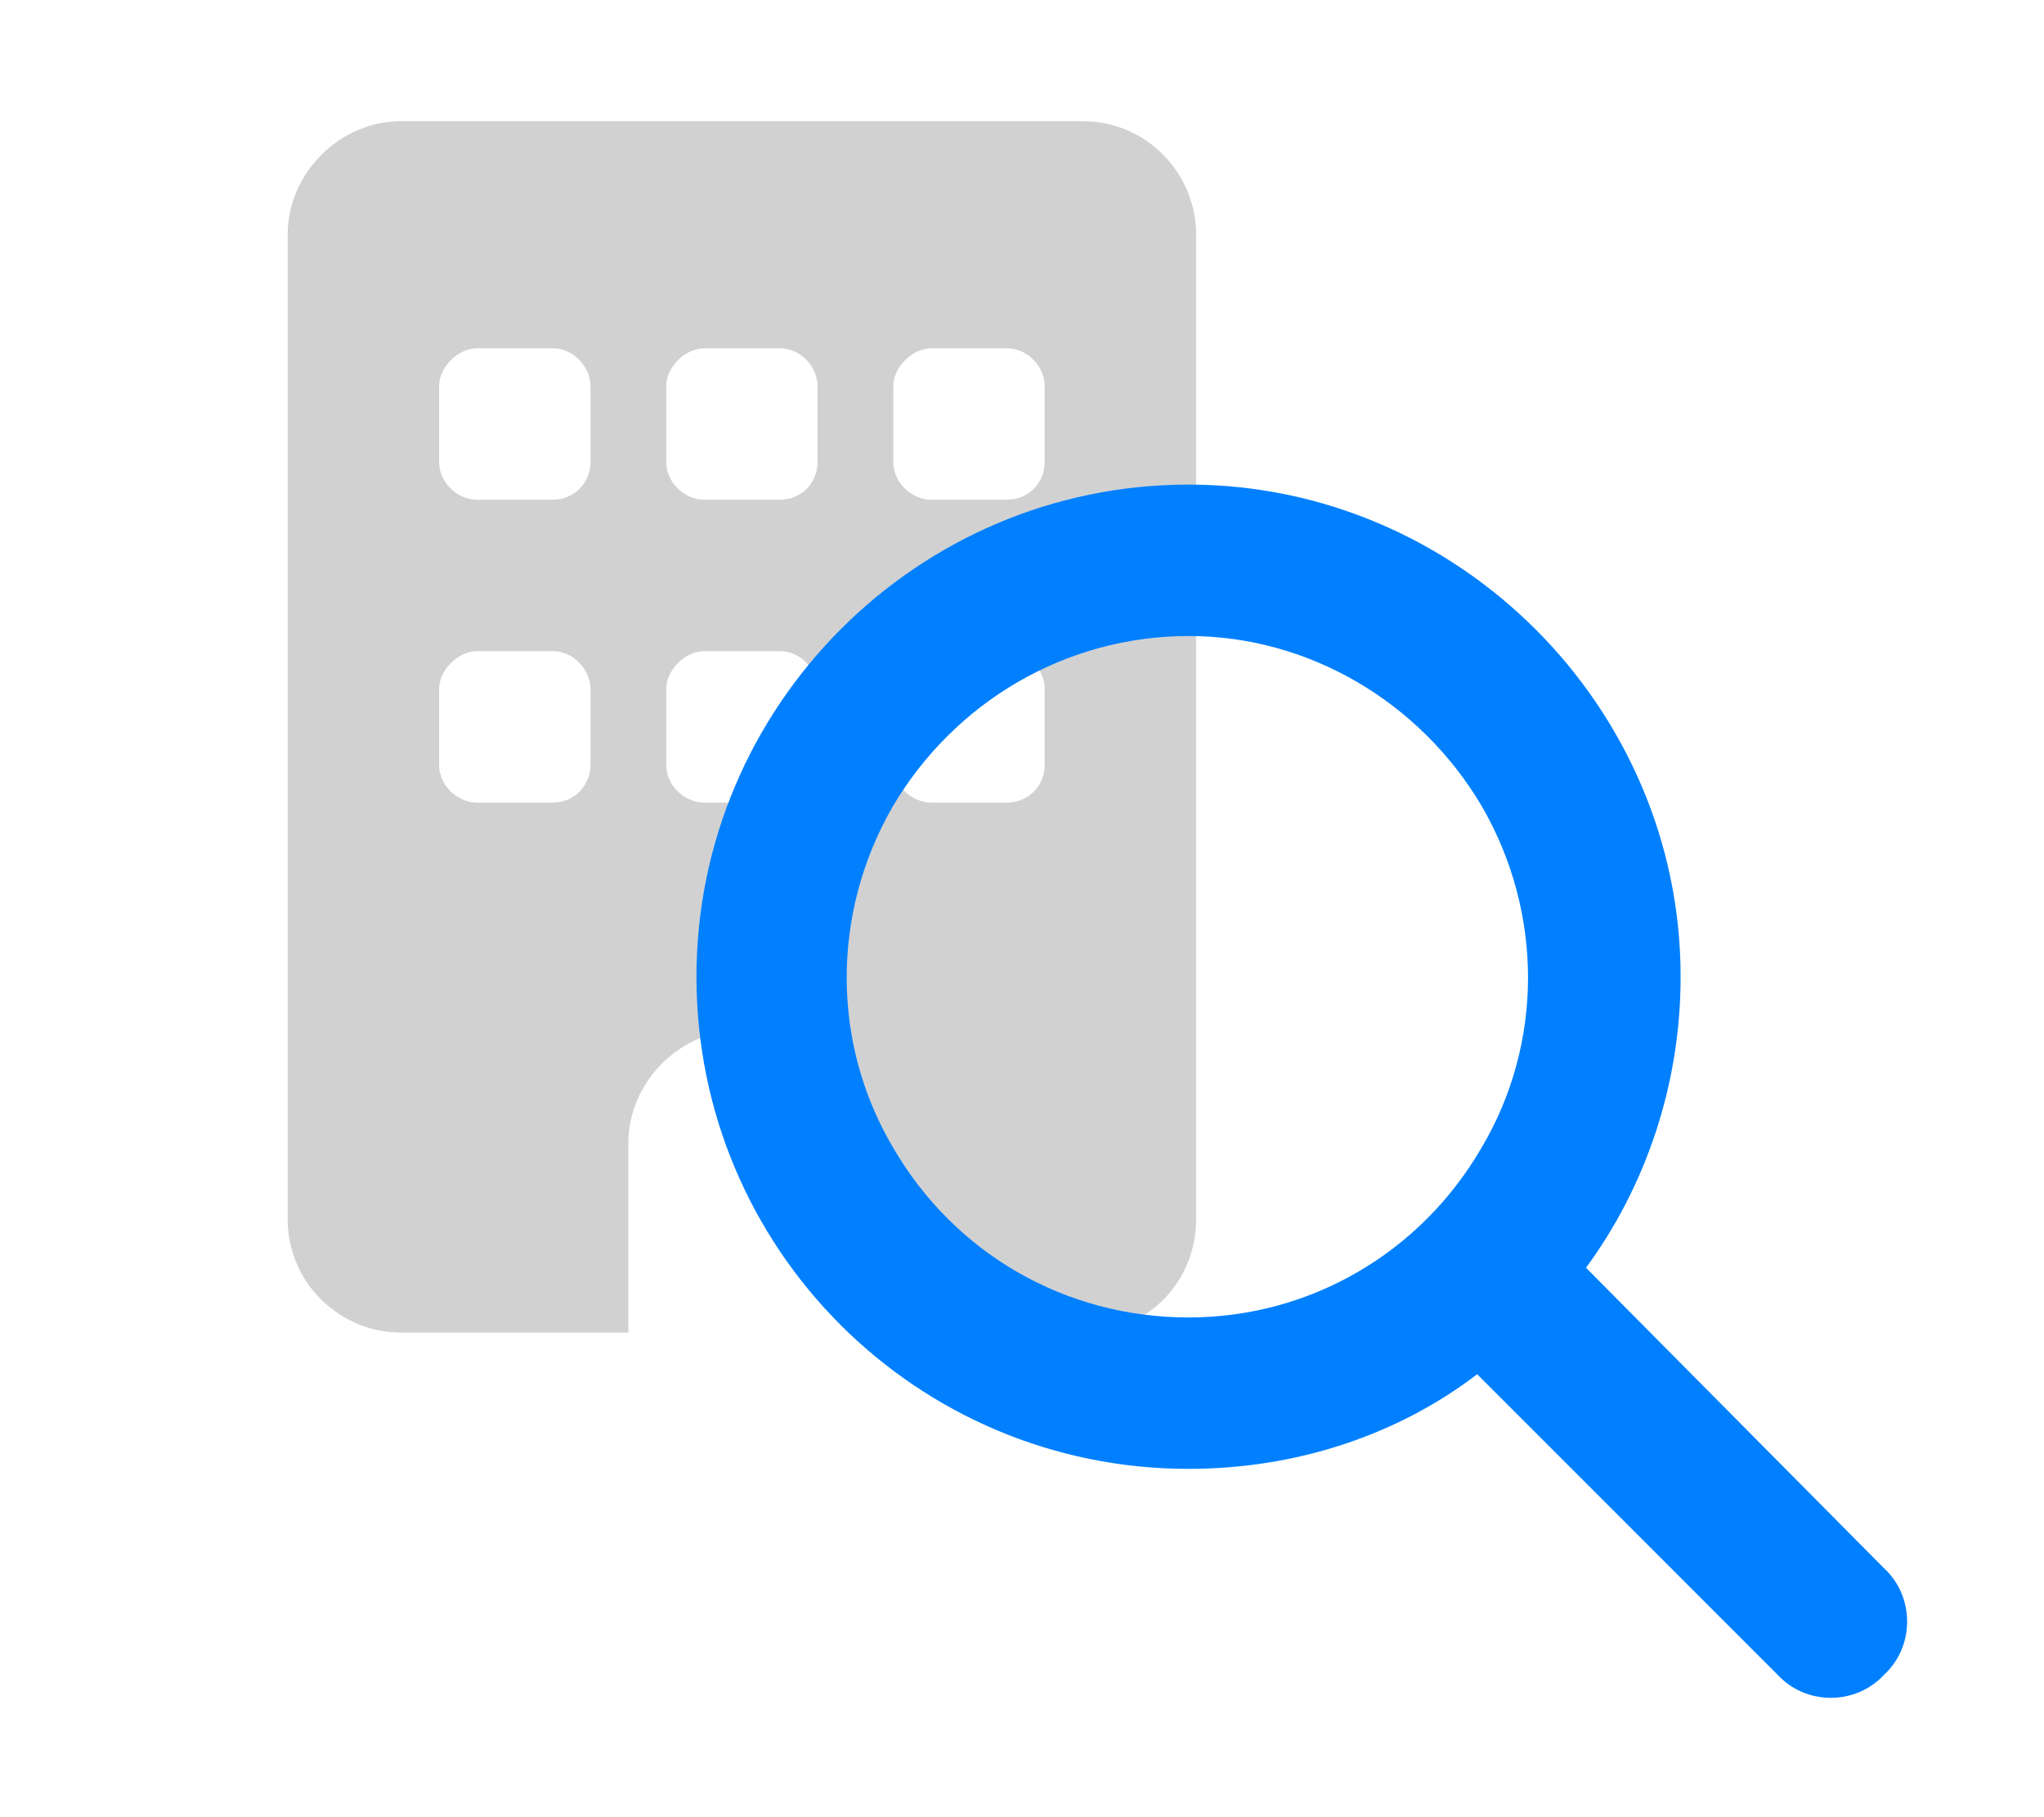
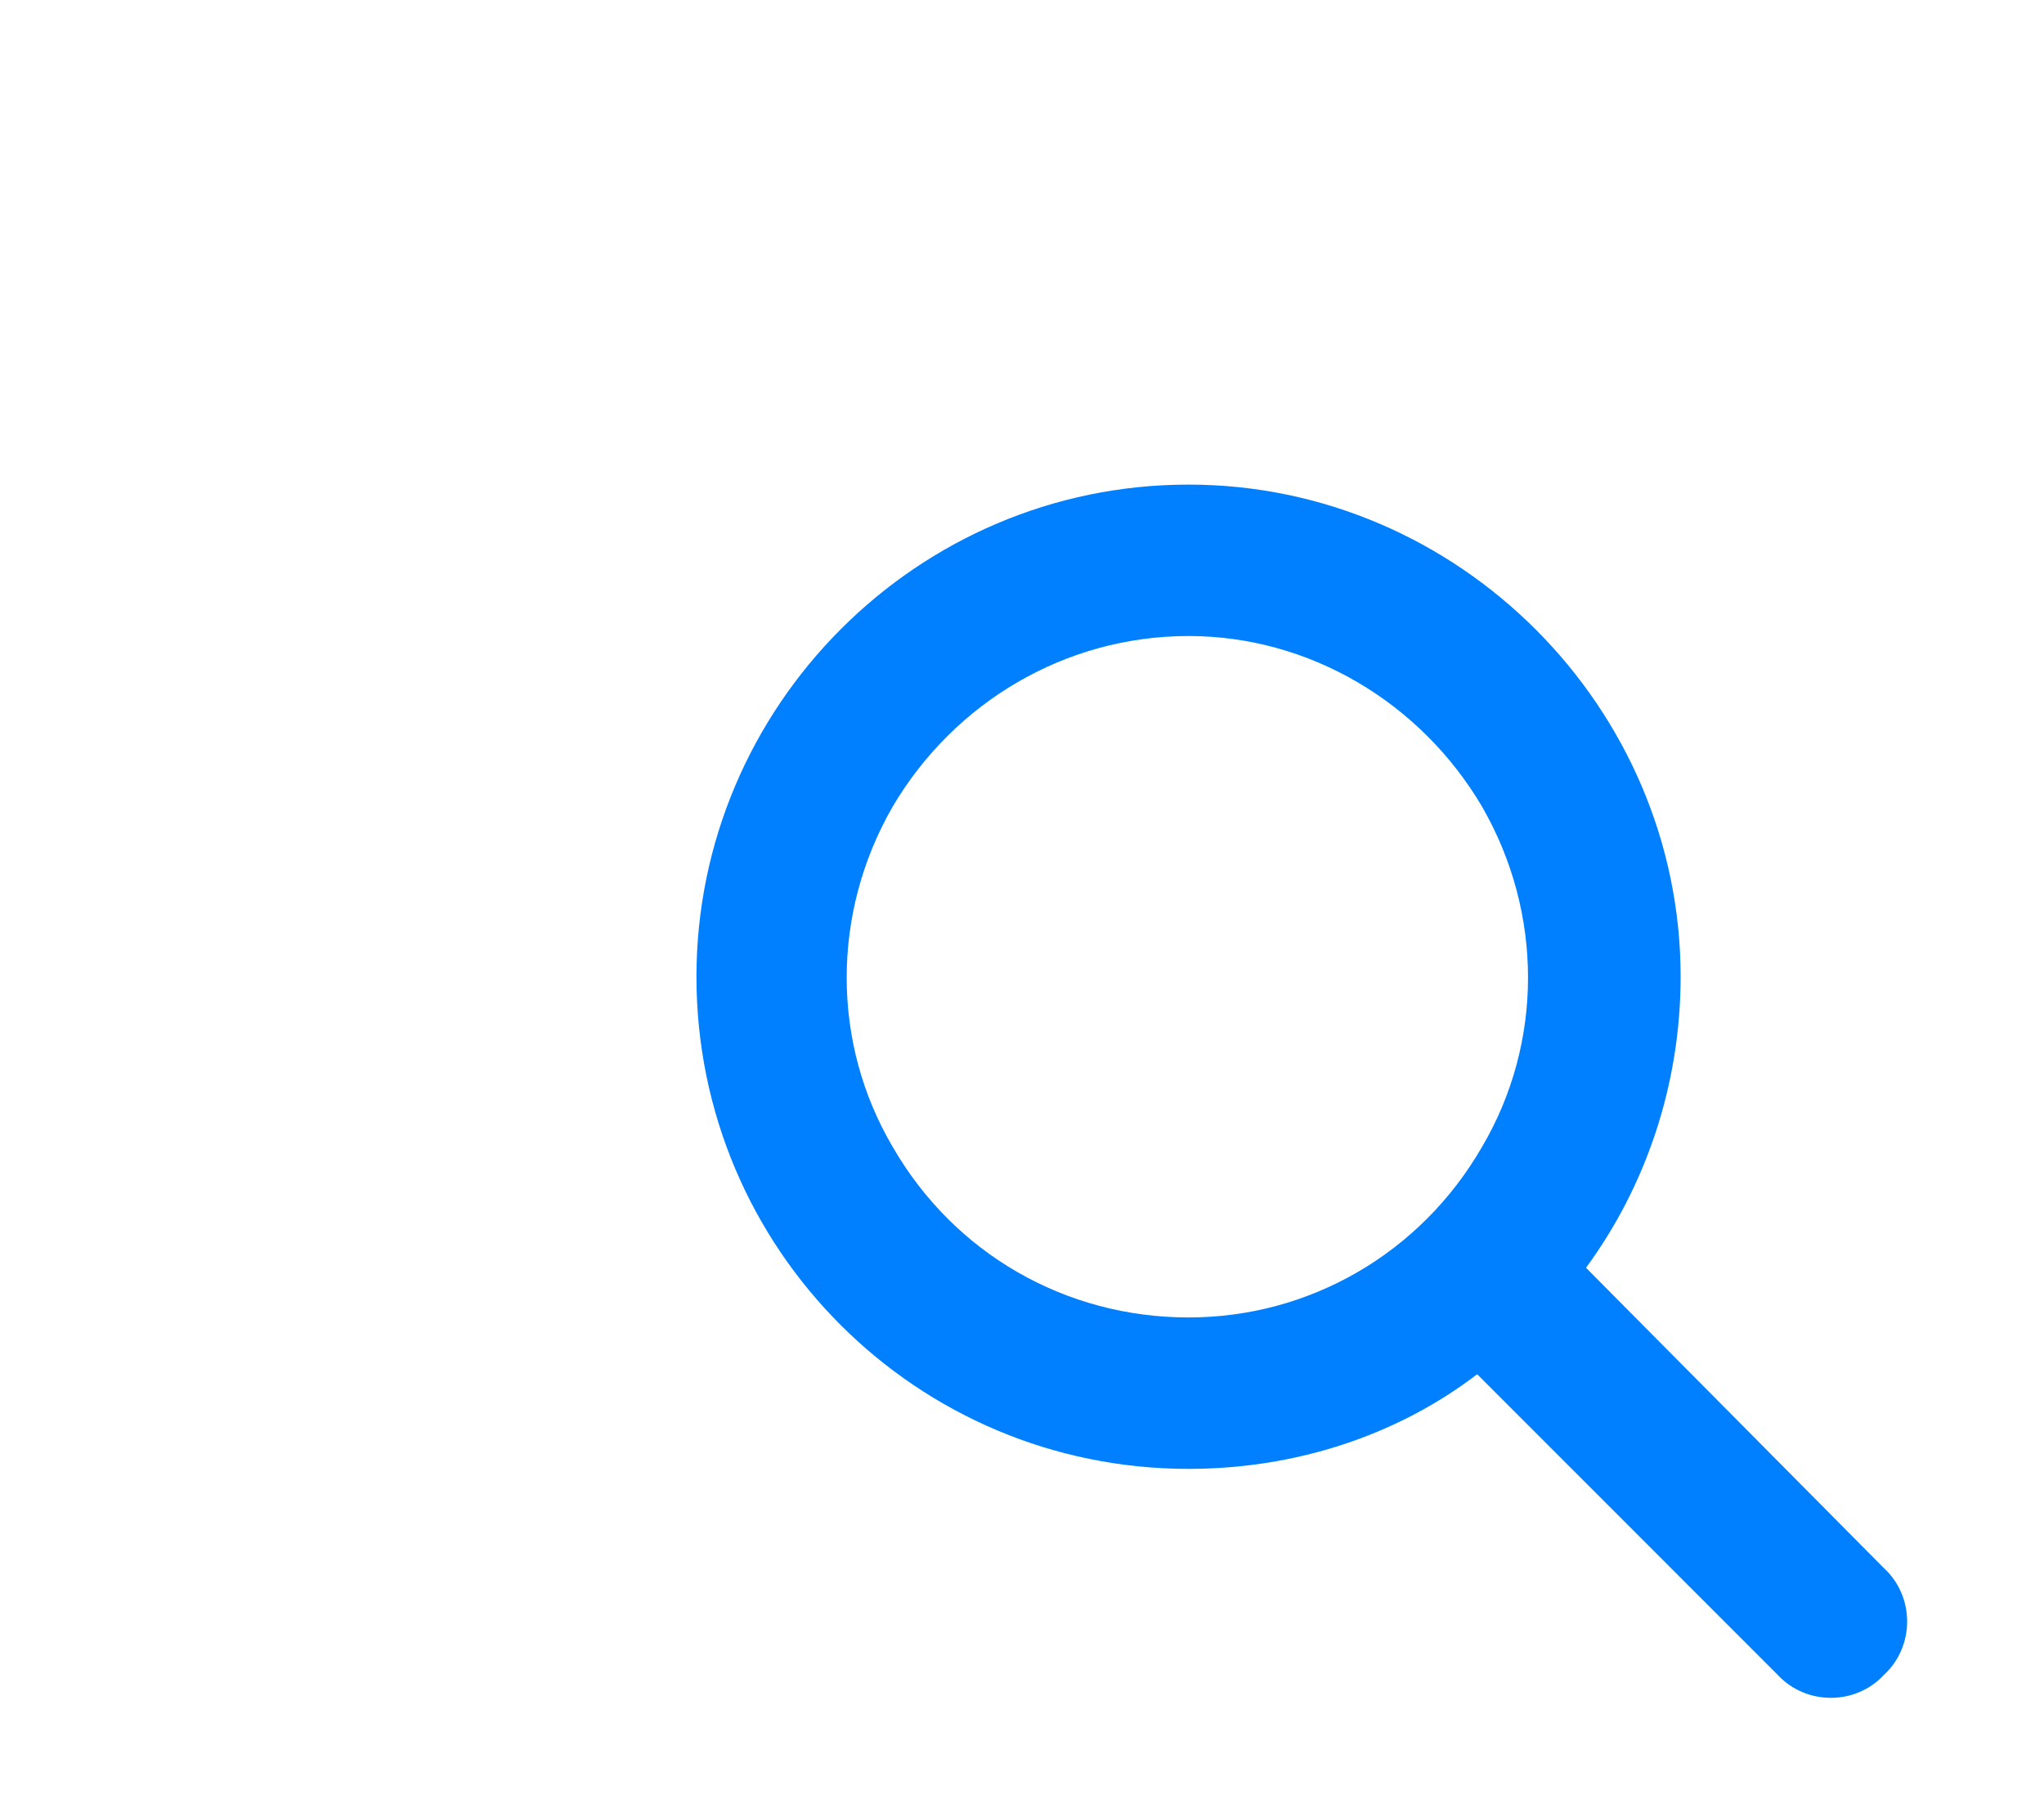
<svg xmlns="http://www.w3.org/2000/svg" width="45" height="40" viewBox="0 0 45 40" fill="none">
-   <path d="M23.833 2.667H8.833C7.479 2.667 6.333 3.812 6.333 5.167V26.833C6.333 28.24 7.479 29.333 8.833 29.333H13.833V25.167C13.833 23.812 14.979 22.667 16.333 22.667C17.74 22.667 18.833 23.812 18.833 25.167V29.333H23.833C25.24 29.333 26.333 28.24 26.333 26.833V5.167C26.333 3.812 25.24 2.667 23.833 2.667ZM23 15.167V16.833C23 17.302 22.636 17.667 22.167 17.667H20.5C20.083 17.667 19.667 17.302 19.667 16.833V15.167C19.667 14.75 20.083 14.333 20.5 14.333H22.167C22.636 14.333 23 14.75 23 15.167ZM17.167 14.333C17.636 14.333 18 14.75 18 15.167V16.833C18 17.302 17.636 17.667 17.167 17.667H15.5C15.083 17.667 14.667 17.302 14.667 16.833V15.167C14.667 14.75 15.083 14.333 15.5 14.333H17.167ZM13 15.167V16.833C13 17.302 12.636 17.667 12.167 17.667H10.5C10.083 17.667 9.667 17.302 9.667 16.833V15.167C9.667 14.75 10.083 14.333 10.5 14.333H12.167C12.636 14.333 13 14.75 13 15.167ZM22.167 7.667C22.636 7.667 23 8.083 23 8.5V10.167C23 10.635 22.636 11 22.167 11H20.5C20.083 11 19.667 10.635 19.667 10.167V8.5C19.667 8.083 20.083 7.667 20.5 7.667H22.167ZM18 8.5V10.167C18 10.635 17.636 11 17.167 11H15.5C15.083 11 14.667 10.635 14.667 10.167V8.5C14.667 8.083 15.083 7.667 15.5 7.667H17.167C17.636 7.667 18 8.083 18 8.5ZM12.167 7.667C12.636 7.667 13 8.083 13 8.5V10.167C13 10.635 12.636 11 12.167 11H10.5C10.083 11 9.667 10.635 9.667 10.167V8.5C9.667 8.083 10.083 7.667 10.5 7.667H12.167Z" fill="#D1D1D1" />
  <path d="M37 21.5C37 23.896 36.219 26.135 34.917 27.906L41.479 34.521C42.156 35.146 42.156 36.24 41.479 36.865C40.854 37.542 39.76 37.542 39.135 36.865L32.521 30.25C30.75 31.604 28.51 32.333 26.167 32.333C20.177 32.333 15.333 27.49 15.333 21.5C15.333 15.562 20.177 10.667 26.167 10.667C32.104 10.667 37 15.562 37 21.5ZM26.167 29C28.823 29 31.271 27.594 32.625 25.25C33.979 22.958 33.979 20.094 32.625 17.75C31.271 15.458 28.823 14 26.167 14C23.458 14 21.01 15.458 19.656 17.75C18.302 20.094 18.302 22.958 19.656 25.25C21.01 27.594 23.458 29 26.167 29Z" fill="#0080FF" />
</svg>